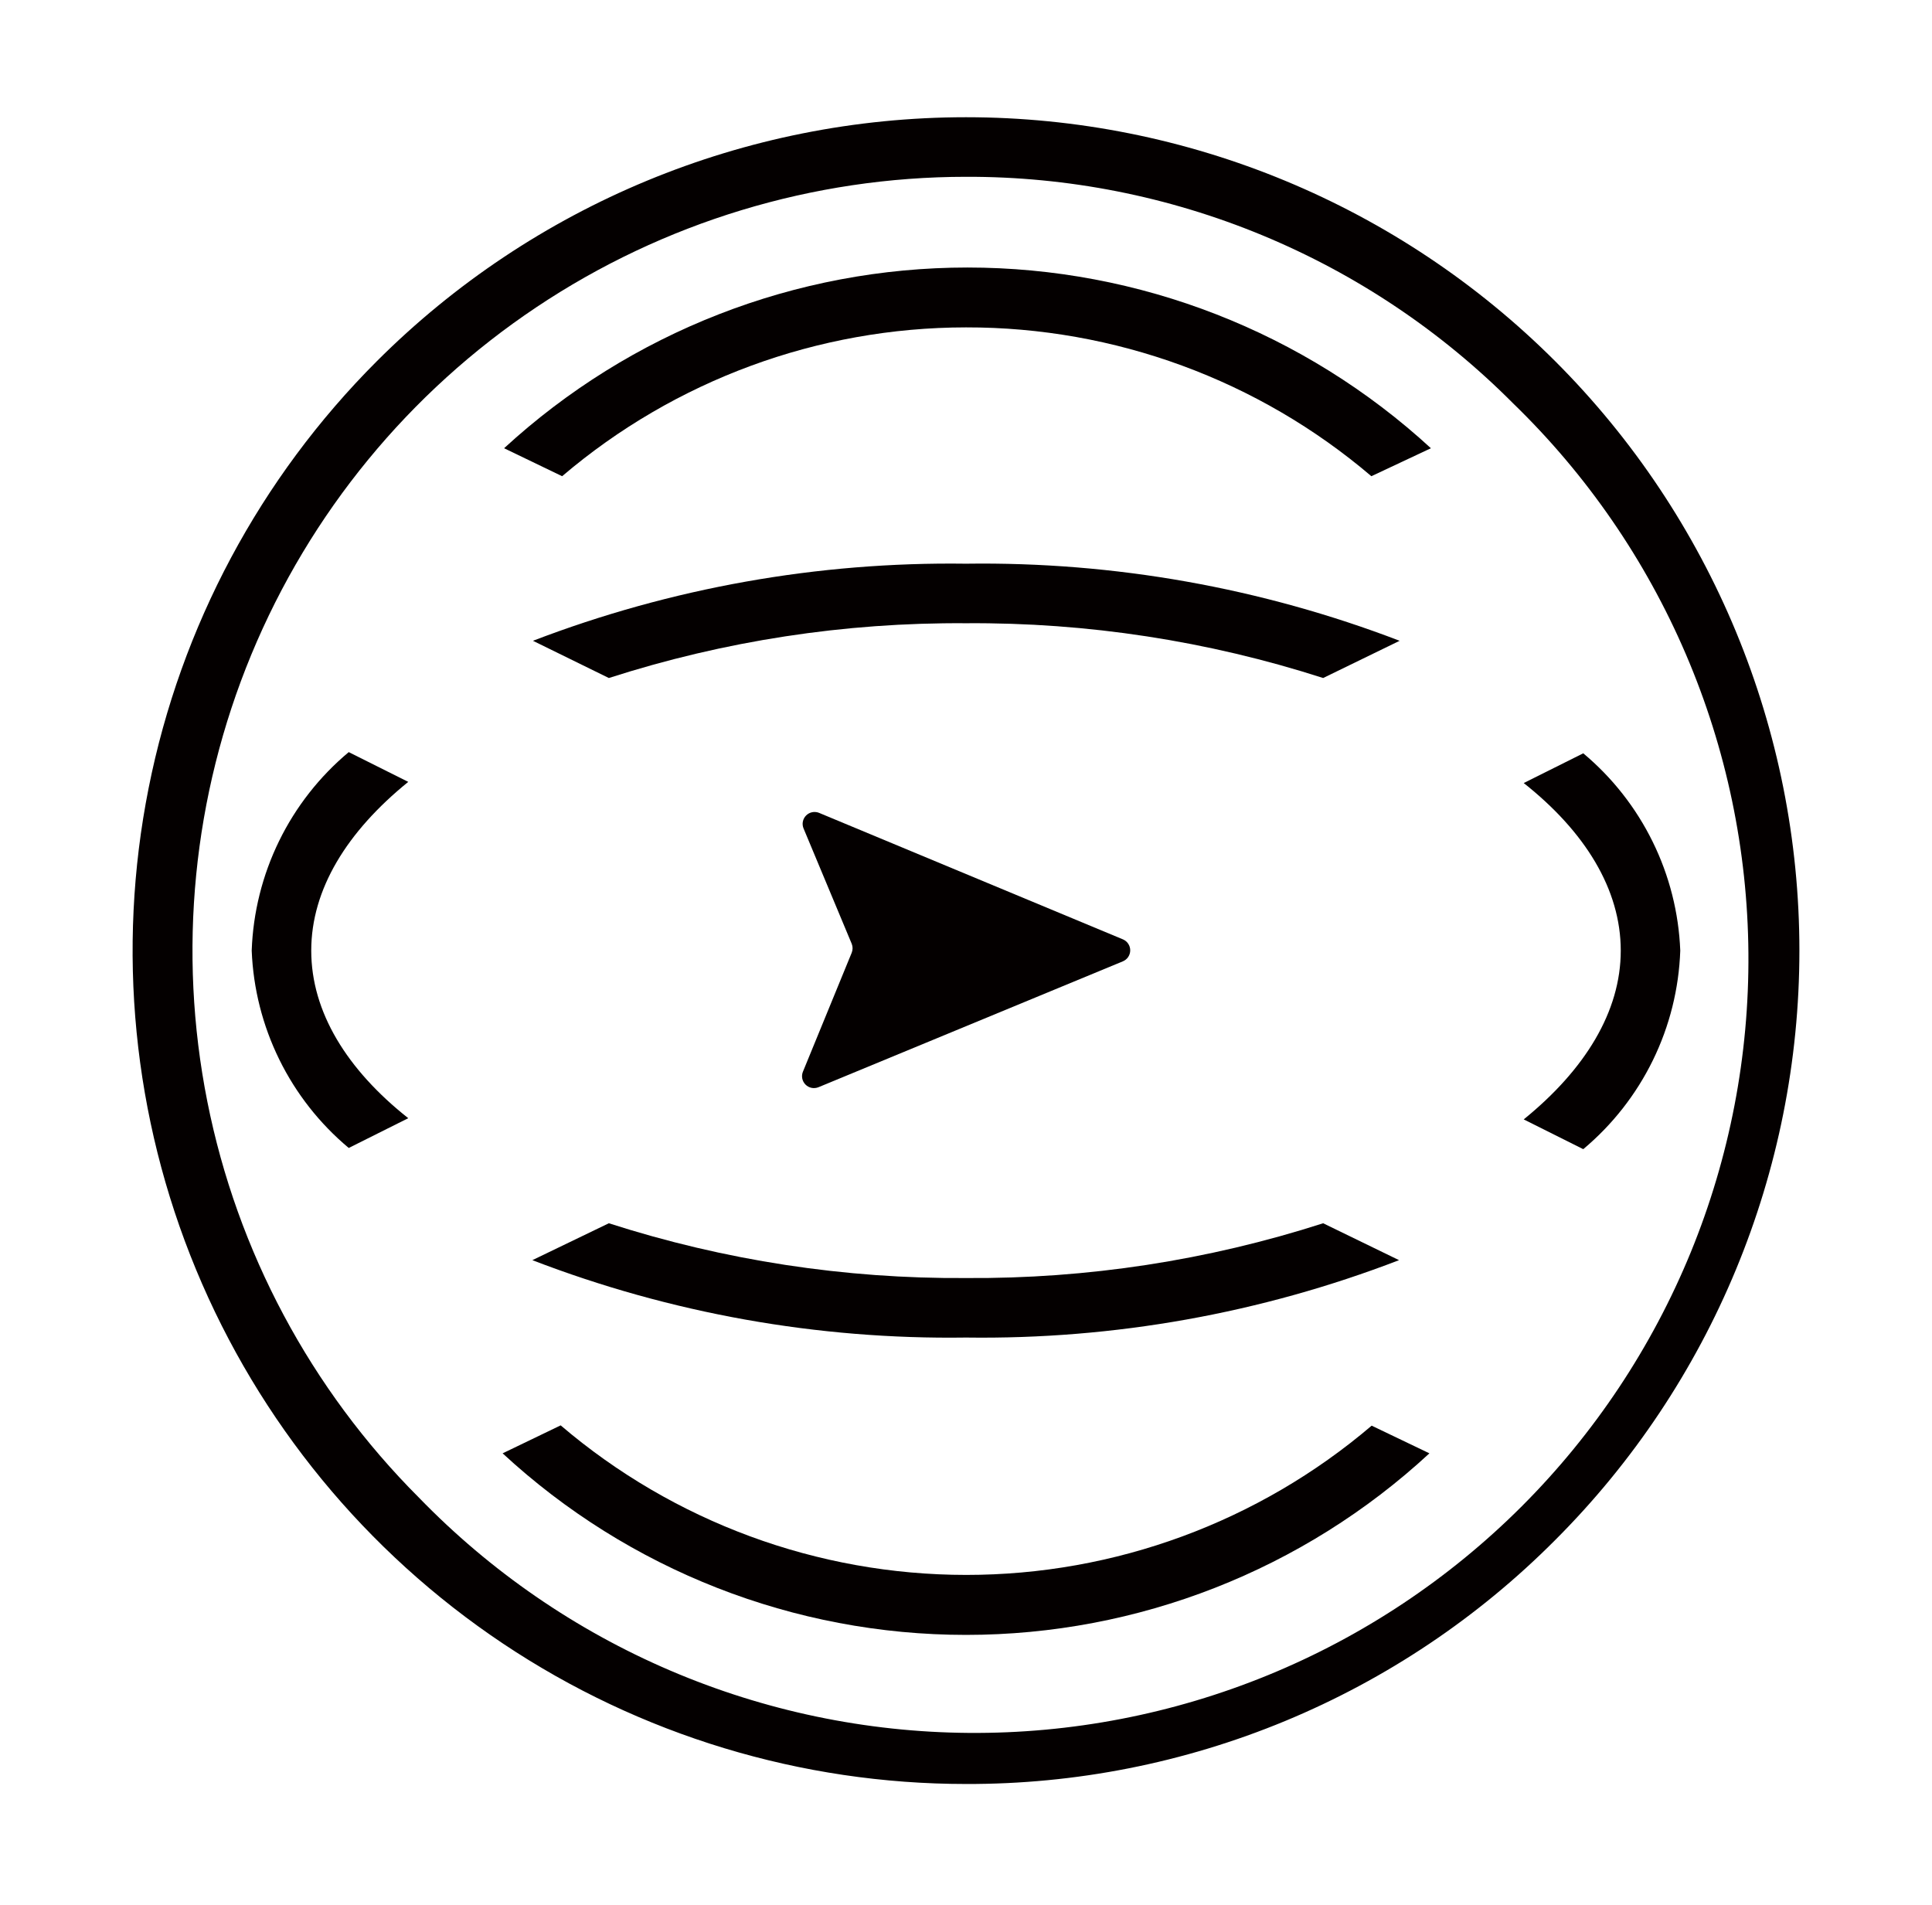
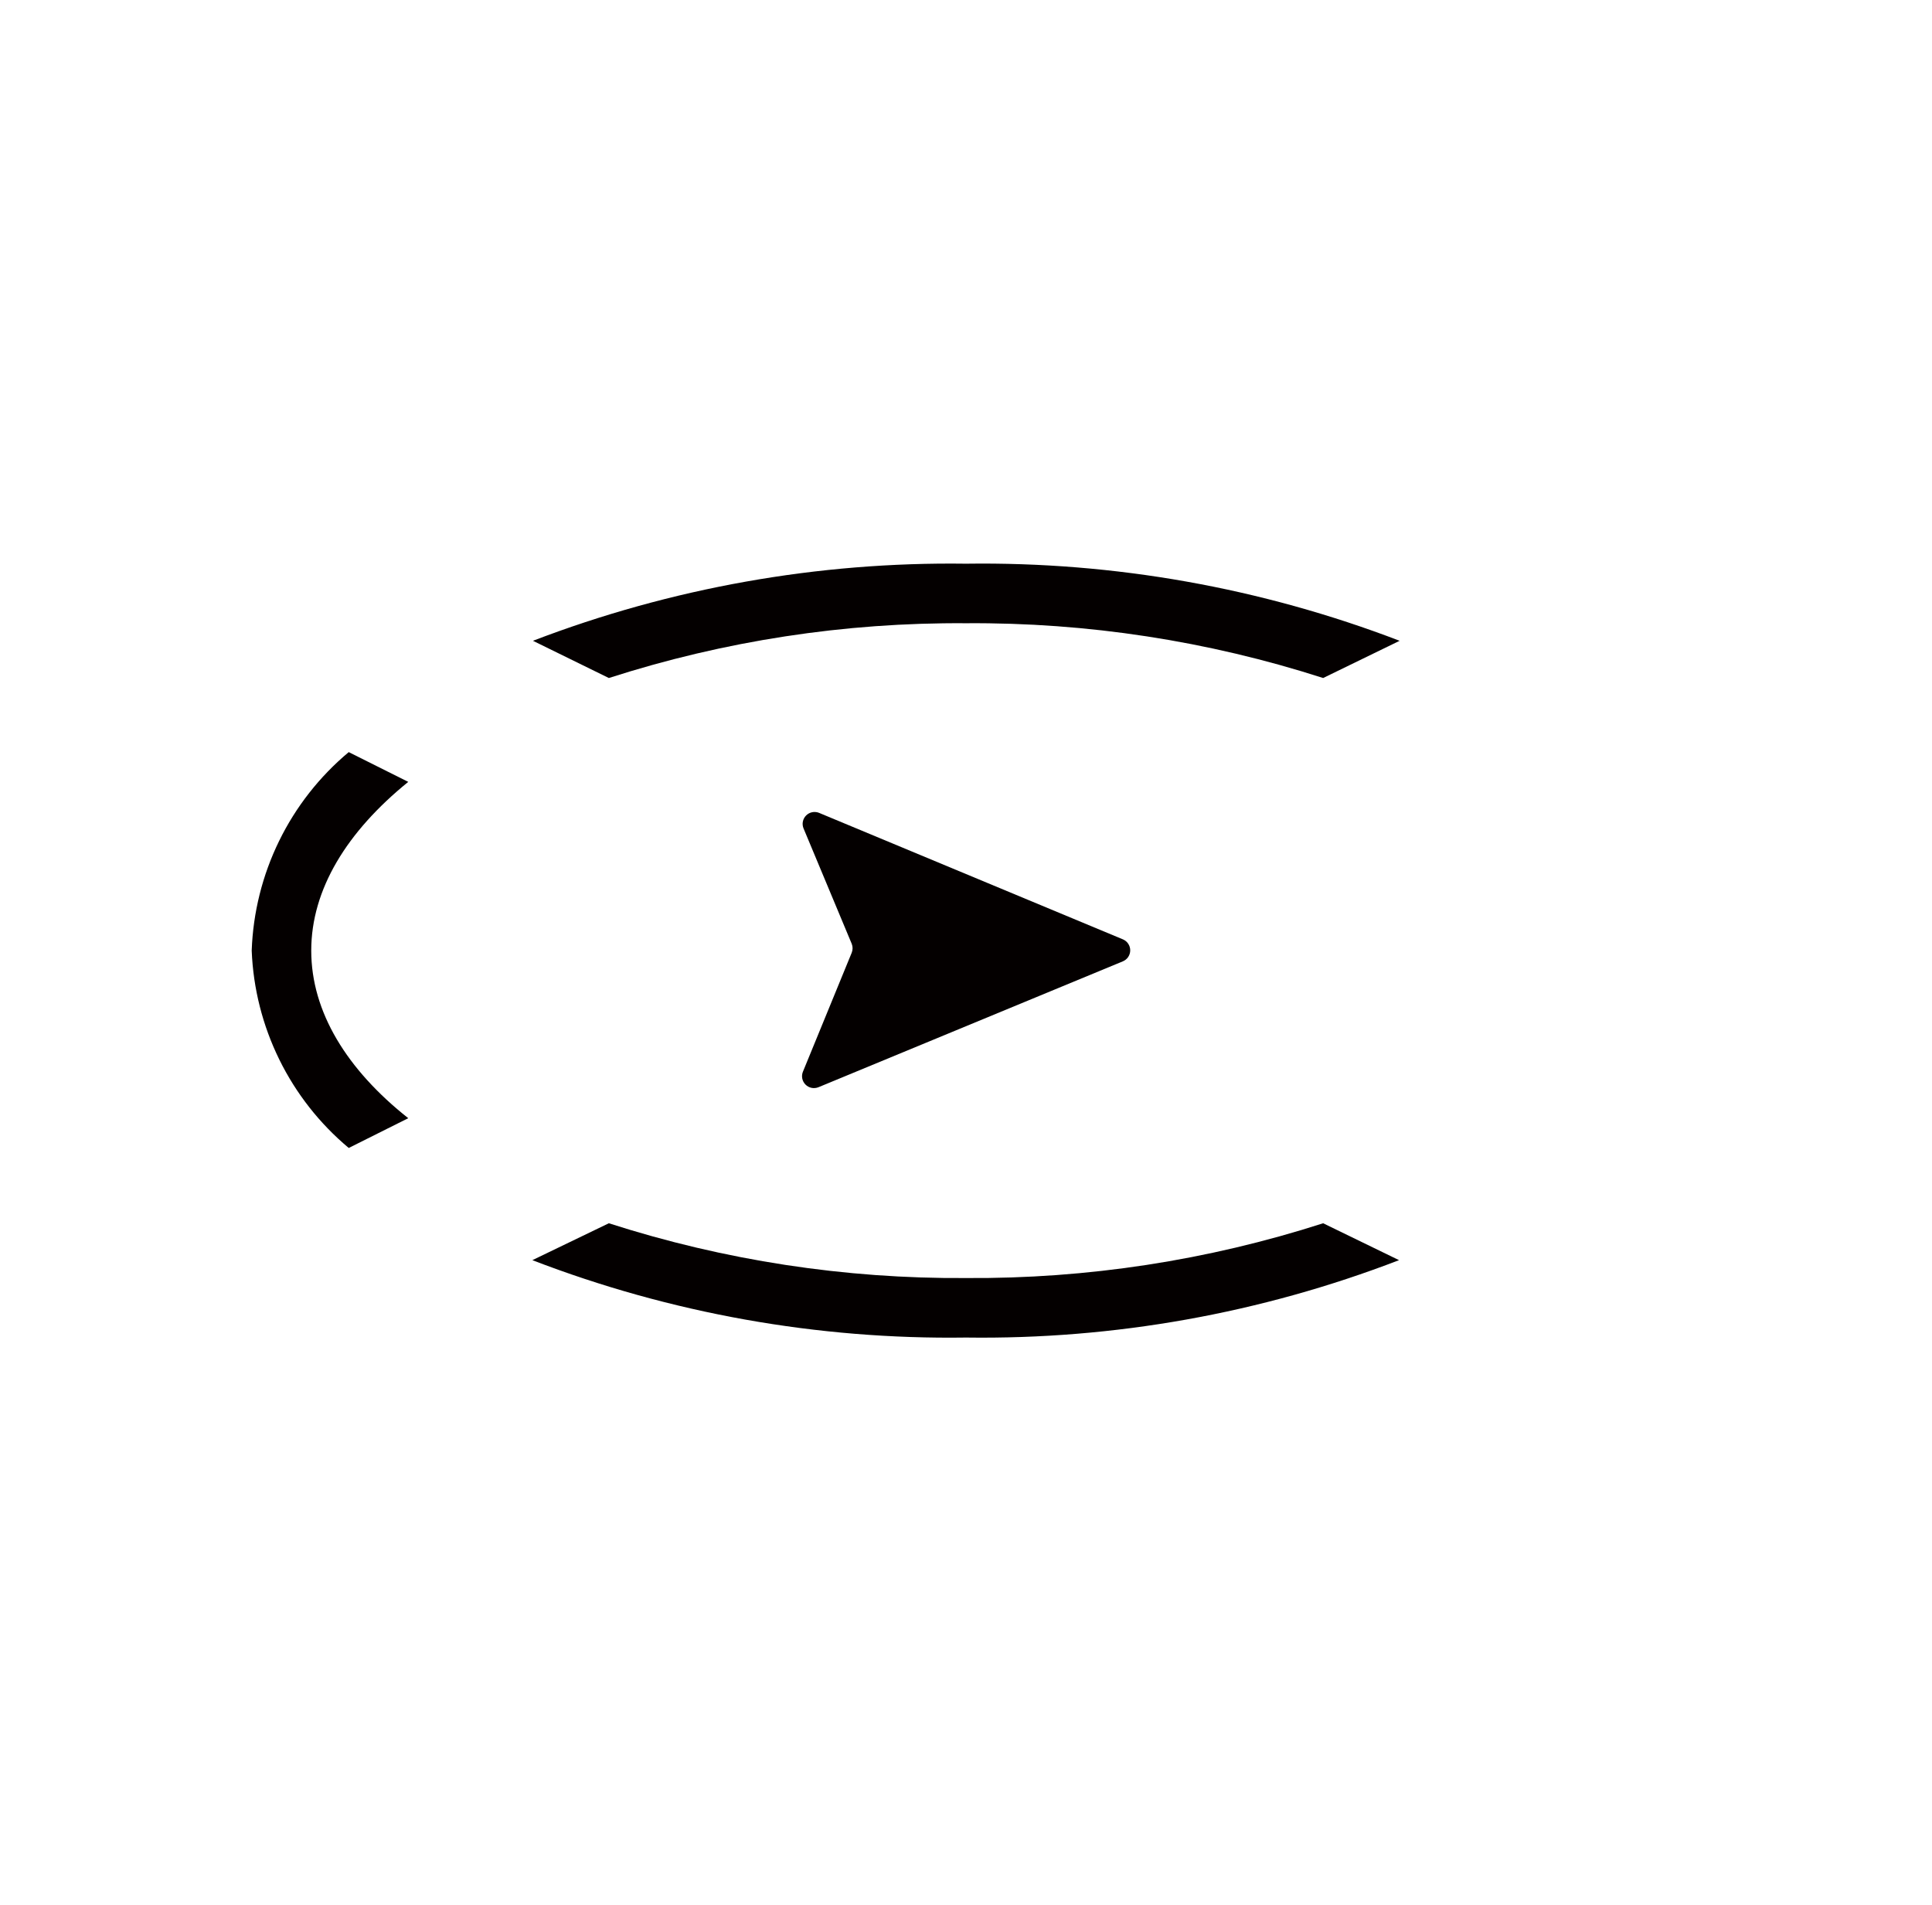
<svg xmlns="http://www.w3.org/2000/svg" width="71" height="70" viewBox="0 0 71 70" fill="none">
  <g clip-path="url(#clip0_11_1250)">
-     <path d="M35.5 12.031C40.959 12.021 46.242 13.96 50.397 17.5L52.585 16.472C47.942 12.201 41.864 9.831 35.555 9.831C29.247 9.831 23.169 12.201 18.525 16.472L20.658 17.5C24.799 13.972 30.061 12.034 35.5 12.031Z" fill="#040000" />
-     <path d="M20.604 52.38L18.471 53.408C23.104 57.697 29.186 60.08 35.5 60.08C41.815 60.08 47.896 57.697 52.53 53.408L50.408 52.391C46.25 55.933 40.966 57.878 35.504 57.876C30.041 57.874 24.759 55.925 20.604 52.38Z" fill="#040000" />
-     <path d="M59.562 34.934C59.562 37.176 58.249 39.309 55.996 41.136L58.184 42.23C59.257 41.332 60.129 40.218 60.743 38.962C61.358 37.705 61.7 36.332 61.749 34.934C61.694 33.544 61.349 32.18 60.734 30.931C60.12 29.682 59.251 28.575 58.184 27.683L55.996 28.776C58.249 30.559 59.562 32.681 59.562 34.934Z" fill="#040000" />
    <path d="M35.5 46.966C31.046 46.997 26.616 46.318 22.375 44.953L19.564 46.309C24.646 48.266 30.056 49.231 35.5 49.153C40.938 49.228 46.34 48.263 51.414 46.309L48.625 44.953C44.385 46.318 39.955 46.997 35.5 46.966Z" fill="#040000" />
    <path d="M35.5 22.903C39.954 22.871 44.385 23.551 48.625 24.916L51.436 23.548C46.352 21.6 40.944 20.638 35.5 20.715C30.064 20.641 24.663 21.602 19.586 23.548L22.375 24.916C26.615 23.551 31.046 22.871 35.5 22.903Z" fill="#040000" />
    <path d="M11.438 34.934C11.438 32.681 12.75 30.559 15.003 28.733L12.816 27.639C11.742 28.537 10.87 29.65 10.256 30.907C9.642 32.164 9.299 33.536 9.25 34.934C9.305 36.325 9.651 37.689 10.265 38.938C10.879 40.187 11.748 41.293 12.816 42.186L15.003 41.092C12.75 39.309 11.438 37.188 11.438 34.934Z" fill="#040000" />
    <path d="M41.264 34.519L30.097 29.87C30.017 29.838 29.93 29.831 29.846 29.848C29.762 29.865 29.685 29.907 29.625 29.967C29.564 30.028 29.523 30.105 29.505 30.189C29.488 30.272 29.496 30.359 29.528 30.439L31.3 34.683C31.321 34.735 31.332 34.79 31.332 34.847C31.332 34.903 31.321 34.959 31.3 35.011L29.506 39.386C29.474 39.465 29.466 39.552 29.483 39.636C29.501 39.72 29.542 39.797 29.603 39.858C29.663 39.918 29.74 39.96 29.824 39.977C29.908 39.994 29.995 39.986 30.075 39.955L41.264 35.328C41.344 35.295 41.413 35.239 41.461 35.167C41.509 35.095 41.535 35.01 41.535 34.923C41.535 34.837 41.509 34.752 41.461 34.68C41.413 34.608 41.344 34.552 41.264 34.519Z" fill="#040000" />
-     <path d="M35.5 65.559C29.443 65.56 23.521 63.764 18.485 60.399C13.448 57.034 9.522 52.25 7.204 46.654C4.886 41.058 4.28 34.9 5.462 28.959C6.643 23.018 9.561 17.561 13.844 13.278C19.588 7.534 27.378 4.308 35.5 4.308C43.623 4.308 51.413 7.534 57.157 13.278C62.9 19.021 66.127 26.811 66.127 34.934C66.127 43.057 62.9 50.847 57.157 56.59C54.319 59.443 50.944 61.705 47.227 63.245C43.51 64.784 39.524 65.571 35.5 65.559ZM35.5 6.497C29.877 6.499 24.381 8.168 19.707 11.293C15.032 14.418 11.389 18.858 9.237 24.053C7.086 29.248 6.523 34.964 7.619 40.479C8.715 45.994 11.422 51.06 15.397 55.037C18.023 57.746 21.16 59.905 24.628 61.389C28.096 62.873 31.825 63.653 35.597 63.682C39.369 63.711 43.109 62.989 46.599 61.559C50.09 60.129 53.261 58.018 55.928 55.351C58.595 52.683 60.704 49.511 62.134 46.021C63.563 42.53 64.284 38.789 64.253 35.017C64.223 31.245 63.443 27.517 61.958 24.05C60.473 20.582 58.313 17.445 55.603 14.82C52.969 12.172 49.836 10.073 46.386 8.645C42.935 7.216 39.235 6.486 35.5 6.497Z" fill="#040000" />
  </g>
  <defs>
    <clipPath id="clip0_11_1250">
      <rect width="70" height="70" fill="white" transform="translate(0.5)" />
    </clipPath>
  </defs>
</svg>